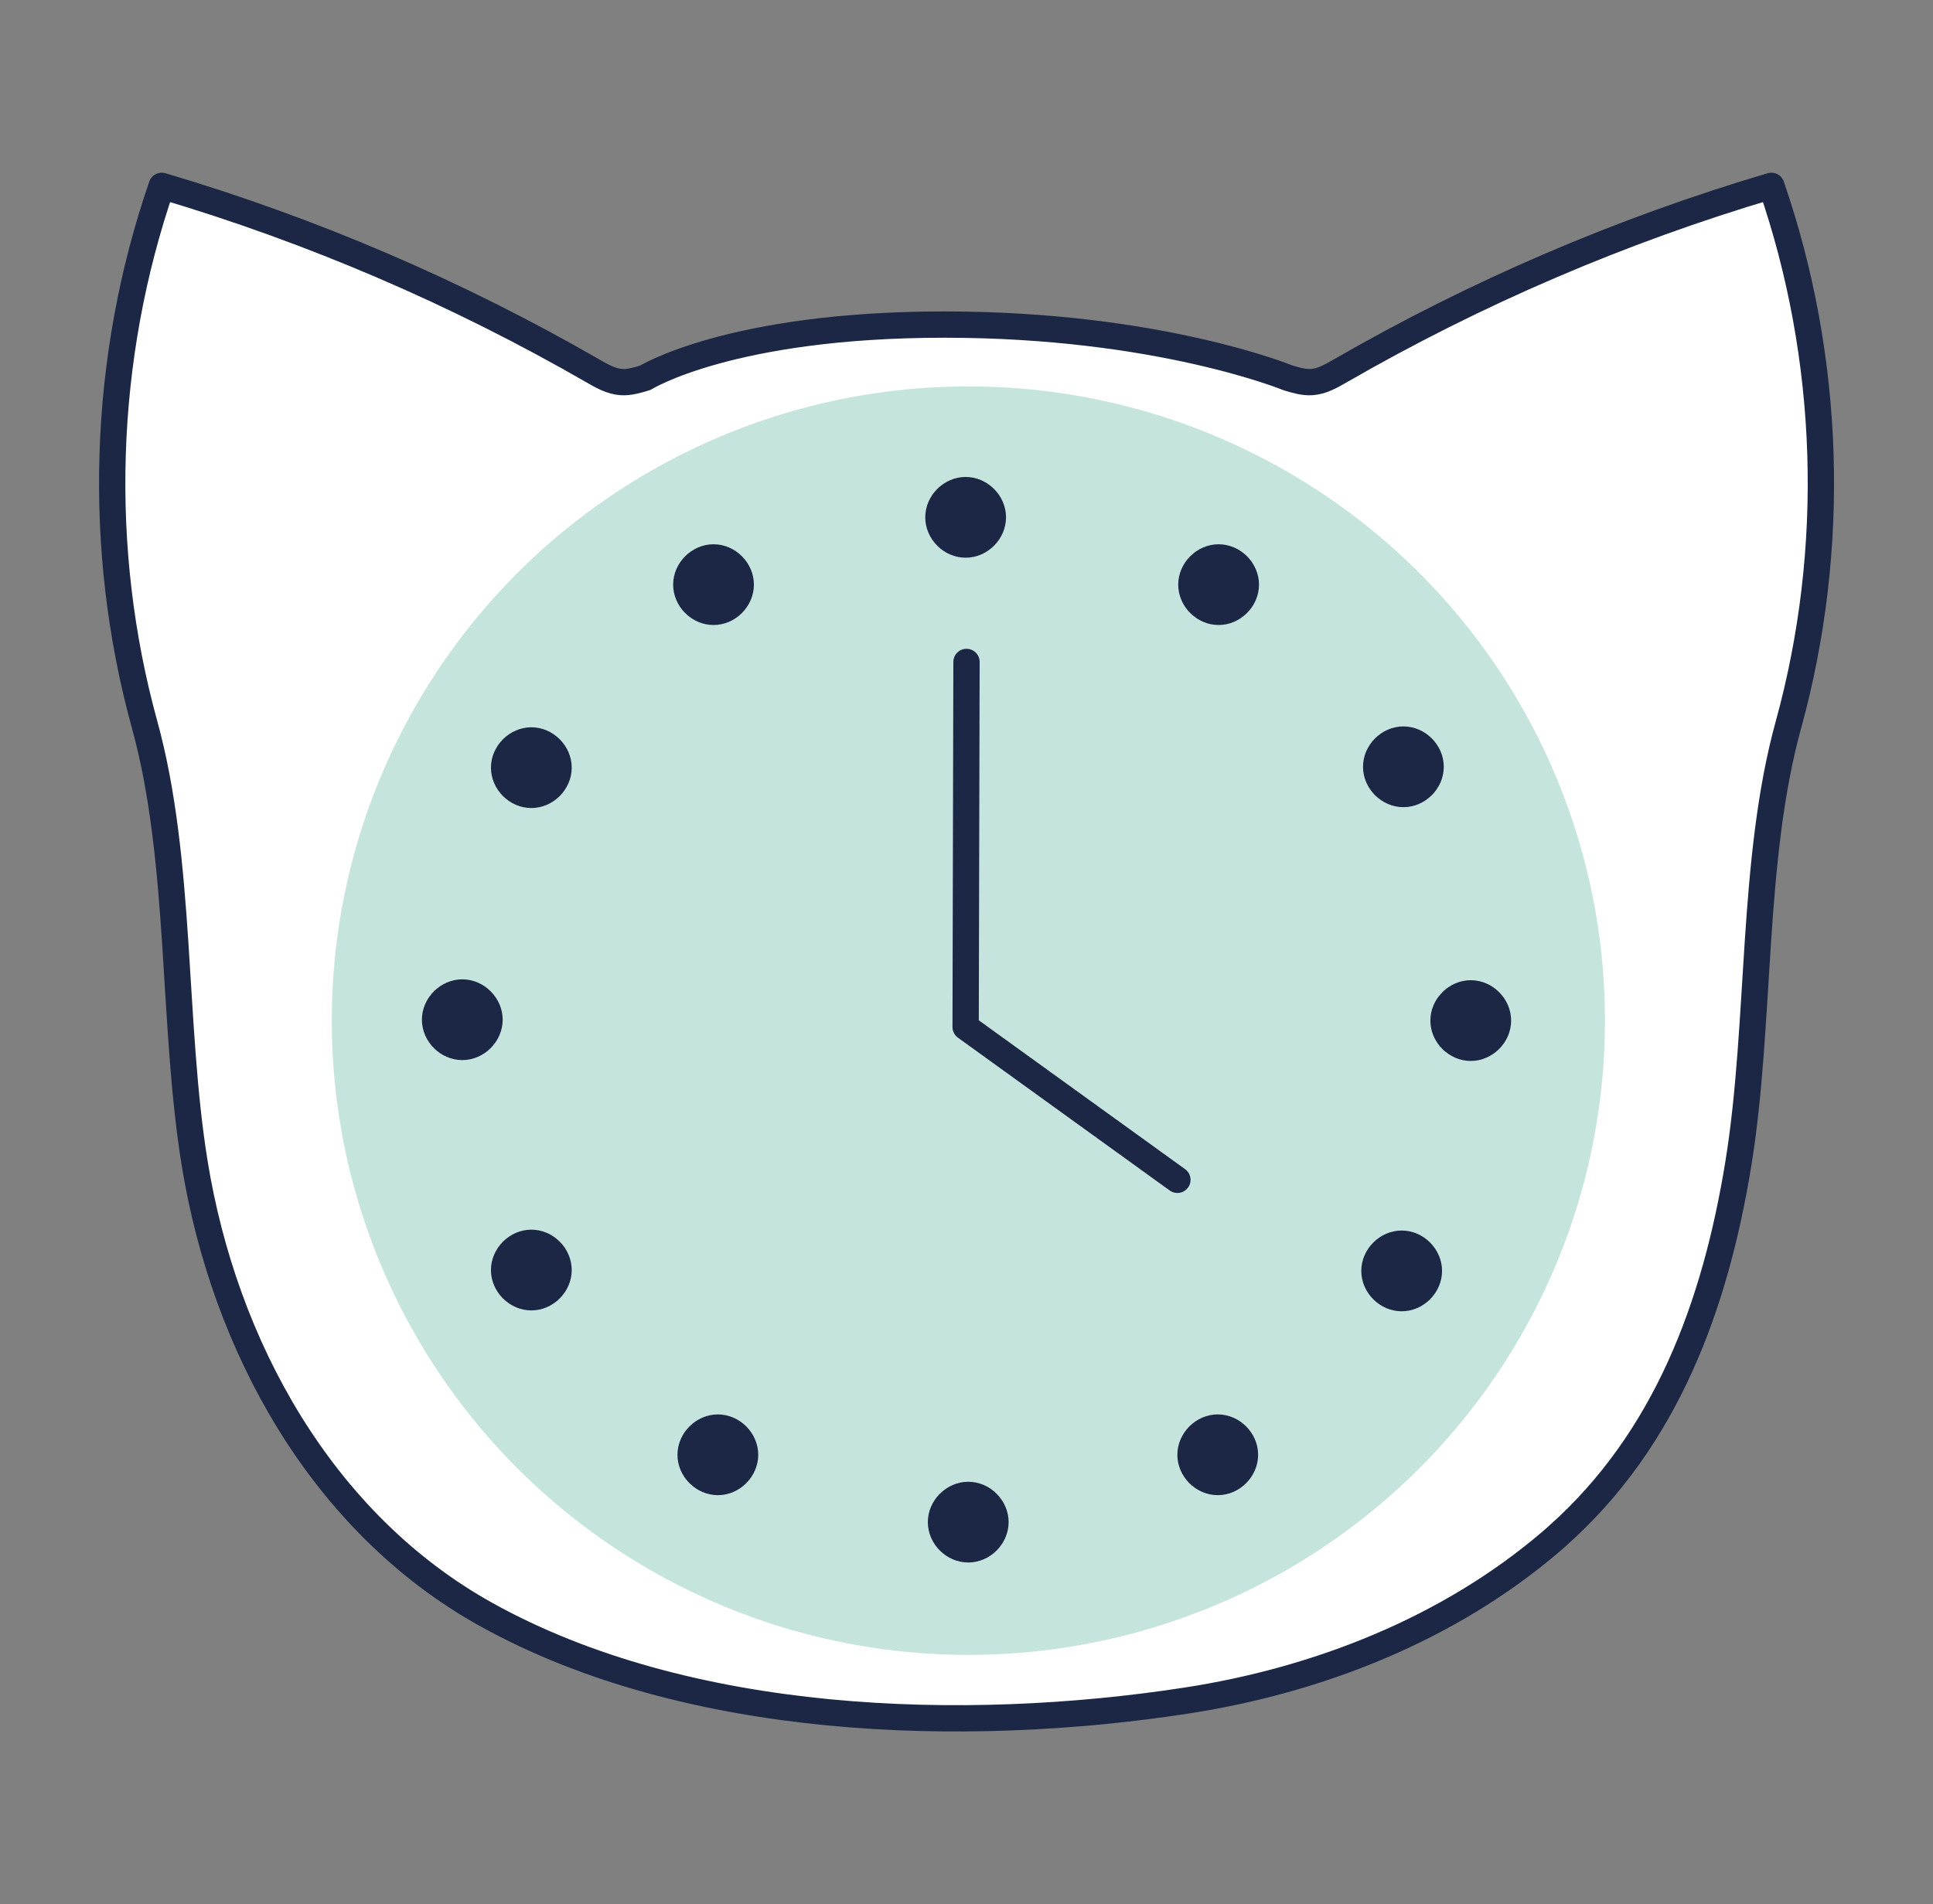
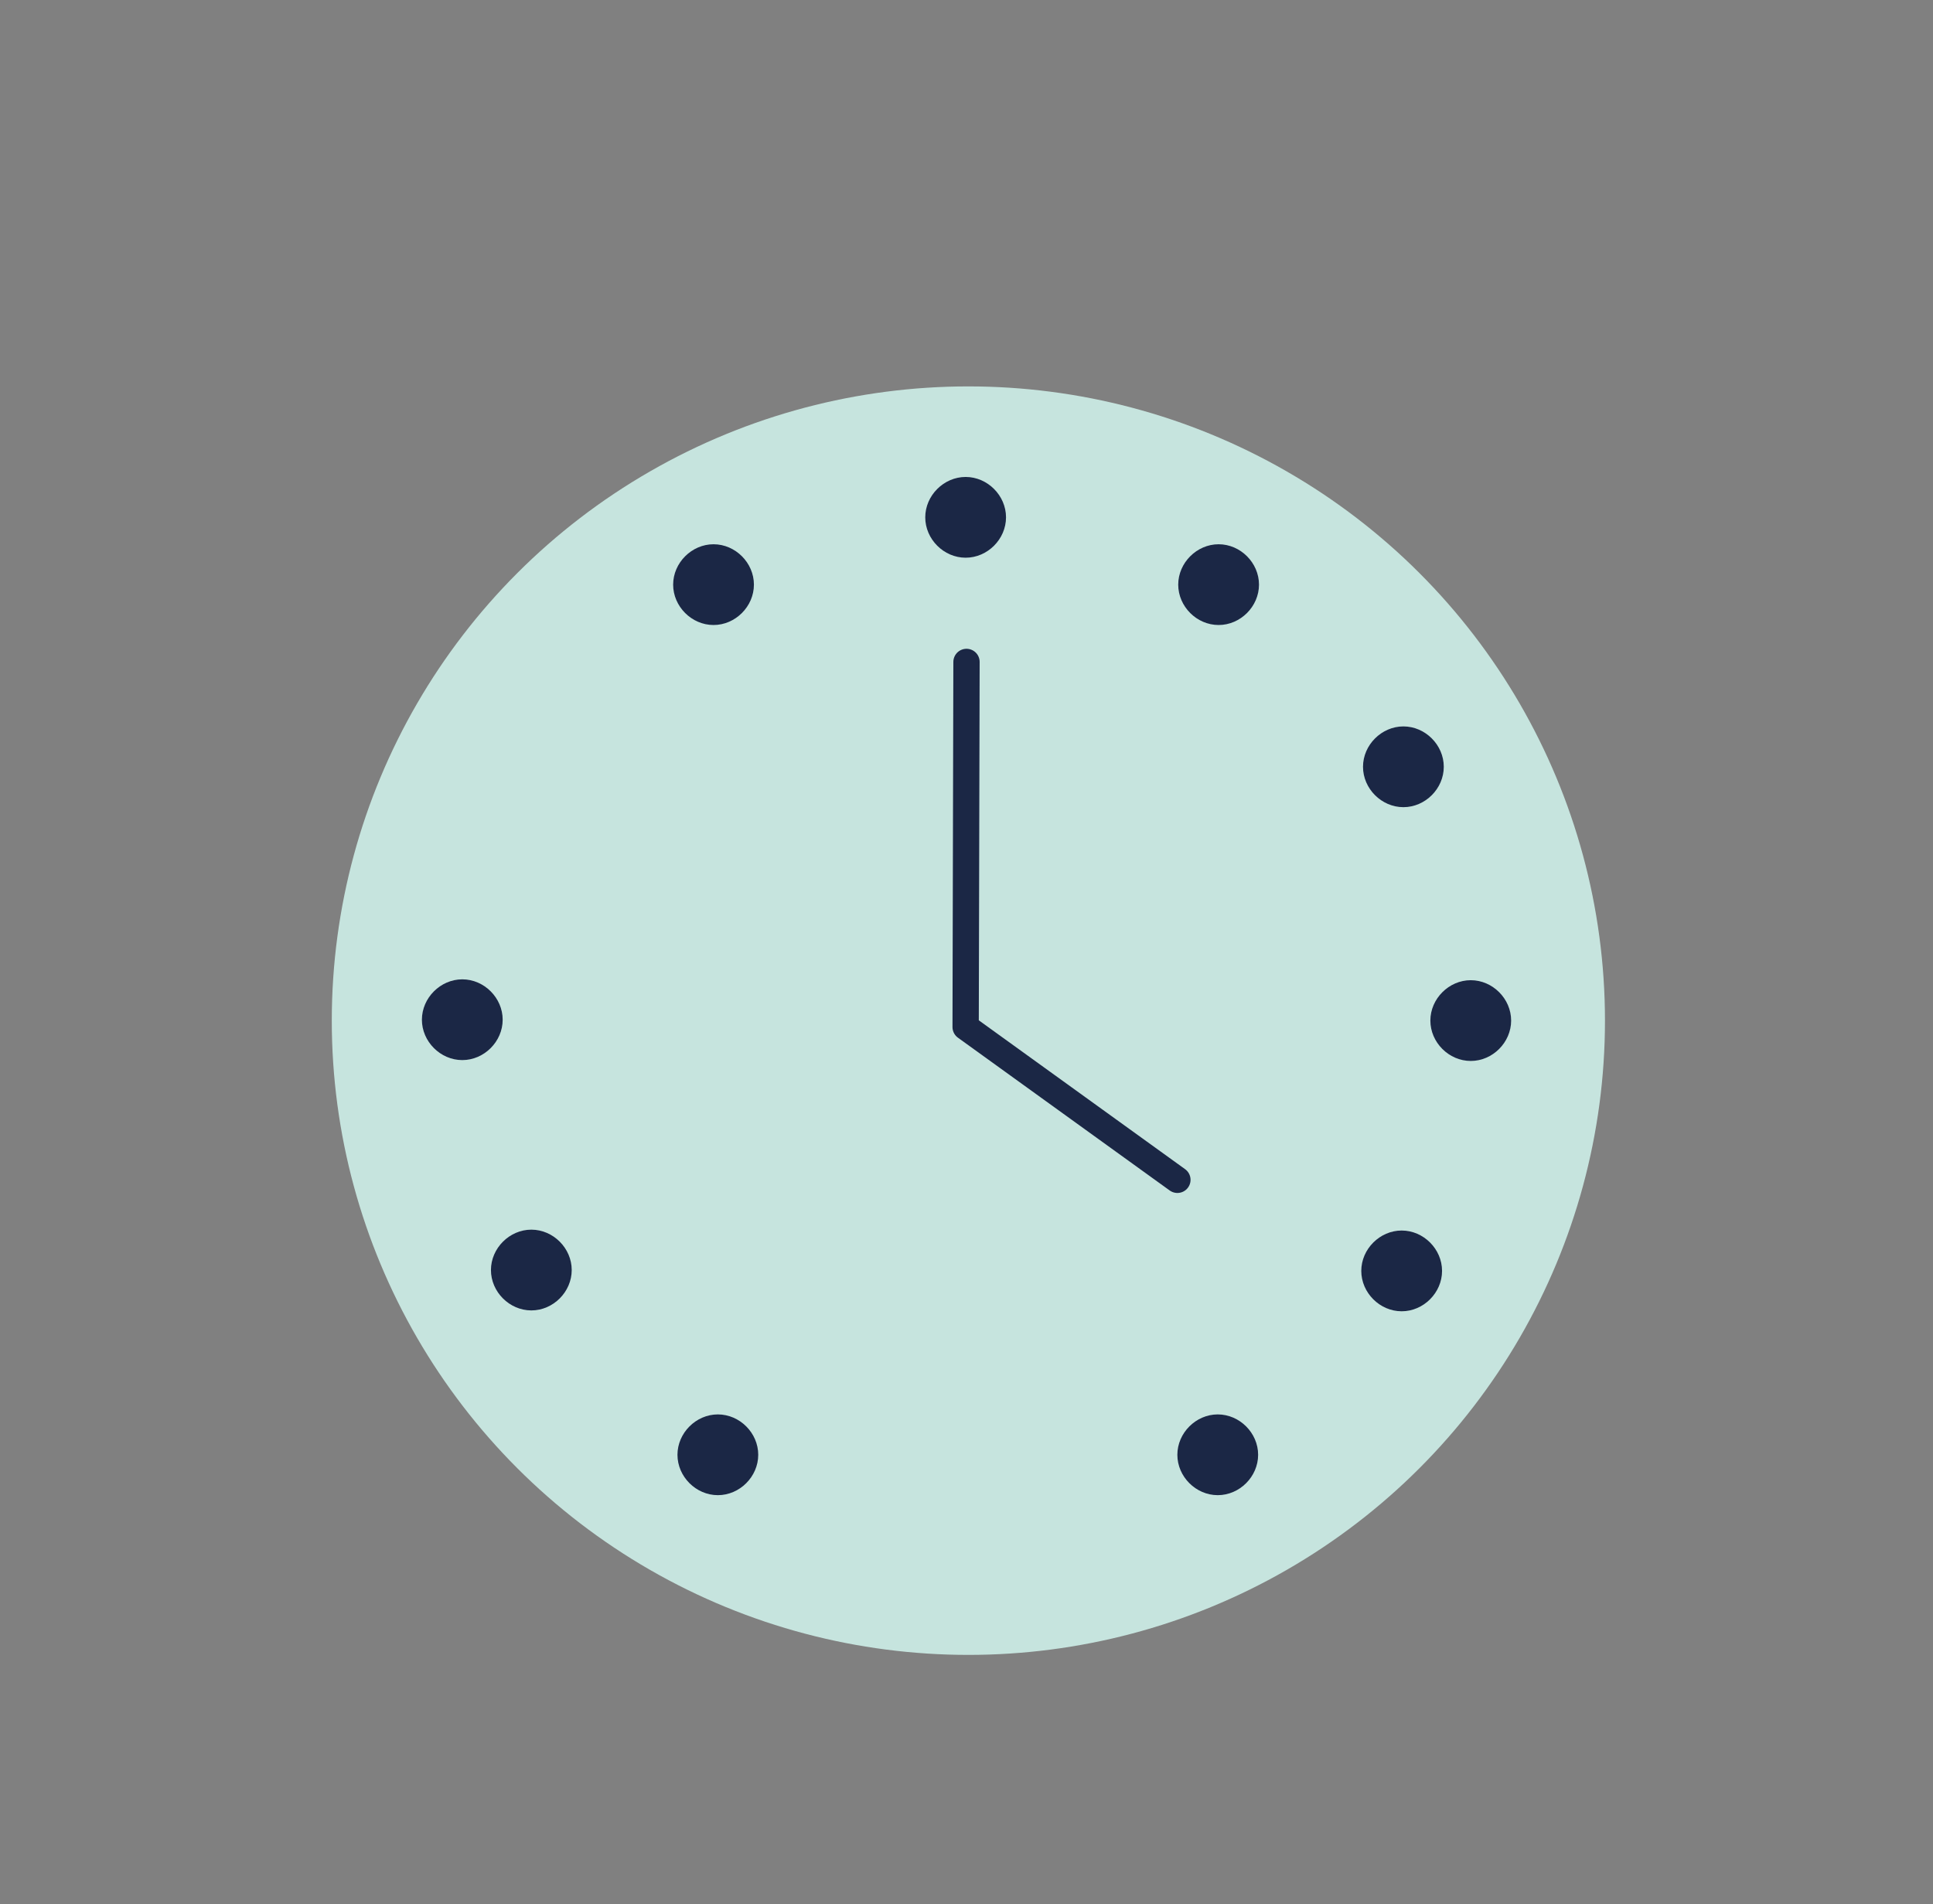
<svg xmlns="http://www.w3.org/2000/svg" id="Livello_2" data-name="Livello 2" viewBox="0 0 514.56 507">
  <rect x="0" y="0" width="514.56" height="507" fill="#808080" stroke="none" />
  <defs>
    <style>
      .cls-1 {
        fill: none;
      }

      .cls-1, .cls-2 {
        stroke: #1b2745;
        stroke-linecap: round;
        stroke-linejoin: round;
        stroke-width: 7px;
      }

      .cls-3 {
        fill: #1b2745;
      }

      .cls-2 {
        fill: #fff;
      }

      .cls-4 {
        fill: #c6e4de;
      }
    </style>
  </defs>
-   <path class="cls-2" d="M414.49,409.03c29.07-25.78,42.14-61.52,48.27-99.31,6.04-37.24,3.31-80.44,13.33-116.81,12.9-46.82,11.29-97.53-4.56-143.43-40.03,11.86-78.66,28.44-114.82,49.3-2.36,1.36-4.81,2.77-7.53,2.95-2.16.14-4.27-.51-6.34-1.13,0,0-34.41-14.18-91.41-14.18s-79.69,14.18-79.69,14.18c-2.07.62-4.19,1.27-6.34,1.13-2.71-.18-5.17-1.59-7.53-2.95-36.17-20.86-74.79-37.44-114.82-49.3-15.84,45.91-17.46,96.61-4.56,143.43,10.02,36.37,7.29,79.57,13.33,116.81,7.86,48.46,33.72,95.76,77.63,120.16,53.6,29.78,127.2,31.99,186.25,22.92,35.14-5.39,69.93-19.04,97.13-42.31.56-.48,1.12-.97,1.68-1.46Z" />
  <ellipse class="cls-4" cx="257.78" cy="271.75" rx="169.46" ry="168.87" />
  <g>
    <g>
      <path class="cls-3" d="M257.05,126.99c-5.81,0-10.75,4.94-10.75,10.75s4.92,10.75,10.75,10.75,10.75-4.94,10.75-10.75-4.92-10.75-10.75-10.75Z" />
      <path class="cls-3" d="M324.39,144.91c-5.81,0-10.75,4.94-10.75,10.75s4.92,10.75,10.75,10.75,10.75-4.94,10.75-10.75-4.92-10.75-10.75-10.75Z" />
      <path class="cls-3" d="M373.58,193.41c-5.81,0-10.75,4.94-10.75,10.75s4.92,10.75,10.75,10.75,10.75-4.94,10.75-10.75-4.92-10.75-10.75-10.75Z" />
      <path class="cls-3" d="M189.94,144.91c-5.81,0-10.75,4.94-10.75,10.75s4.92,10.75,10.75,10.75,10.75-4.94,10.75-10.75-4.92-10.75-10.75-10.75Z" />
-       <path class="cls-3" d="M141.44,193.64c-5.81,0-10.75,4.94-10.75,10.75s4.92,10.75,10.75,10.75,10.75-4.94,10.75-10.75-4.92-10.75-10.75-10.75Z" />
      <path class="cls-3" d="M123.06,260.75c-5.81,0-10.75,4.94-10.75,10.75s4.92,10.75,10.75,10.75,10.75-4.94,10.75-10.75-4.92-10.75-10.75-10.75Z" />
      <path class="cls-3" d="M391.51,260.98c-5.81,0-10.75,4.94-10.75,10.75s4.92,10.75,10.75,10.75,10.75-4.94,10.75-10.75-4.92-10.75-10.75-10.75Z" />
      <path class="cls-3" d="M373.12,327.63c-5.81,0-10.75,4.94-10.75,10.75s4.92,10.75,10.75,10.75,10.75-4.94,10.75-10.75-4.92-10.75-10.75-10.75Z" />
      <path class="cls-3" d="M324.16,376.59c-5.81,0-10.75,4.94-10.75,10.75s4.92,10.75,10.75,10.75,10.75-4.94,10.75-10.75-4.92-10.75-10.75-10.75Z" />
-       <path class="cls-3" d="M257.74,394.52c-5.81,0-10.75,4.94-10.75,10.75s4.92,10.75,10.75,10.75,10.75-4.94,10.75-10.75-4.92-10.75-10.75-10.75Z" />
      <path class="cls-3" d="M191.09,376.59c-5.81,0-10.75,4.94-10.75,10.75s4.92,10.75,10.75,10.75,10.75-4.94,10.75-10.75-4.92-10.75-10.75-10.75Z" />
      <path class="cls-3" d="M141.44,327.4c-5.81,0-10.75,4.94-10.75,10.75s4.92,10.75,10.75,10.75,10.75-4.94,10.75-10.75-4.92-10.75-10.75-10.75Z" />
    </g>
    <polyline class="cls-1" points="257.28 176.24 257.05 273.45 313.42 314.13" />
  </g>
</svg>